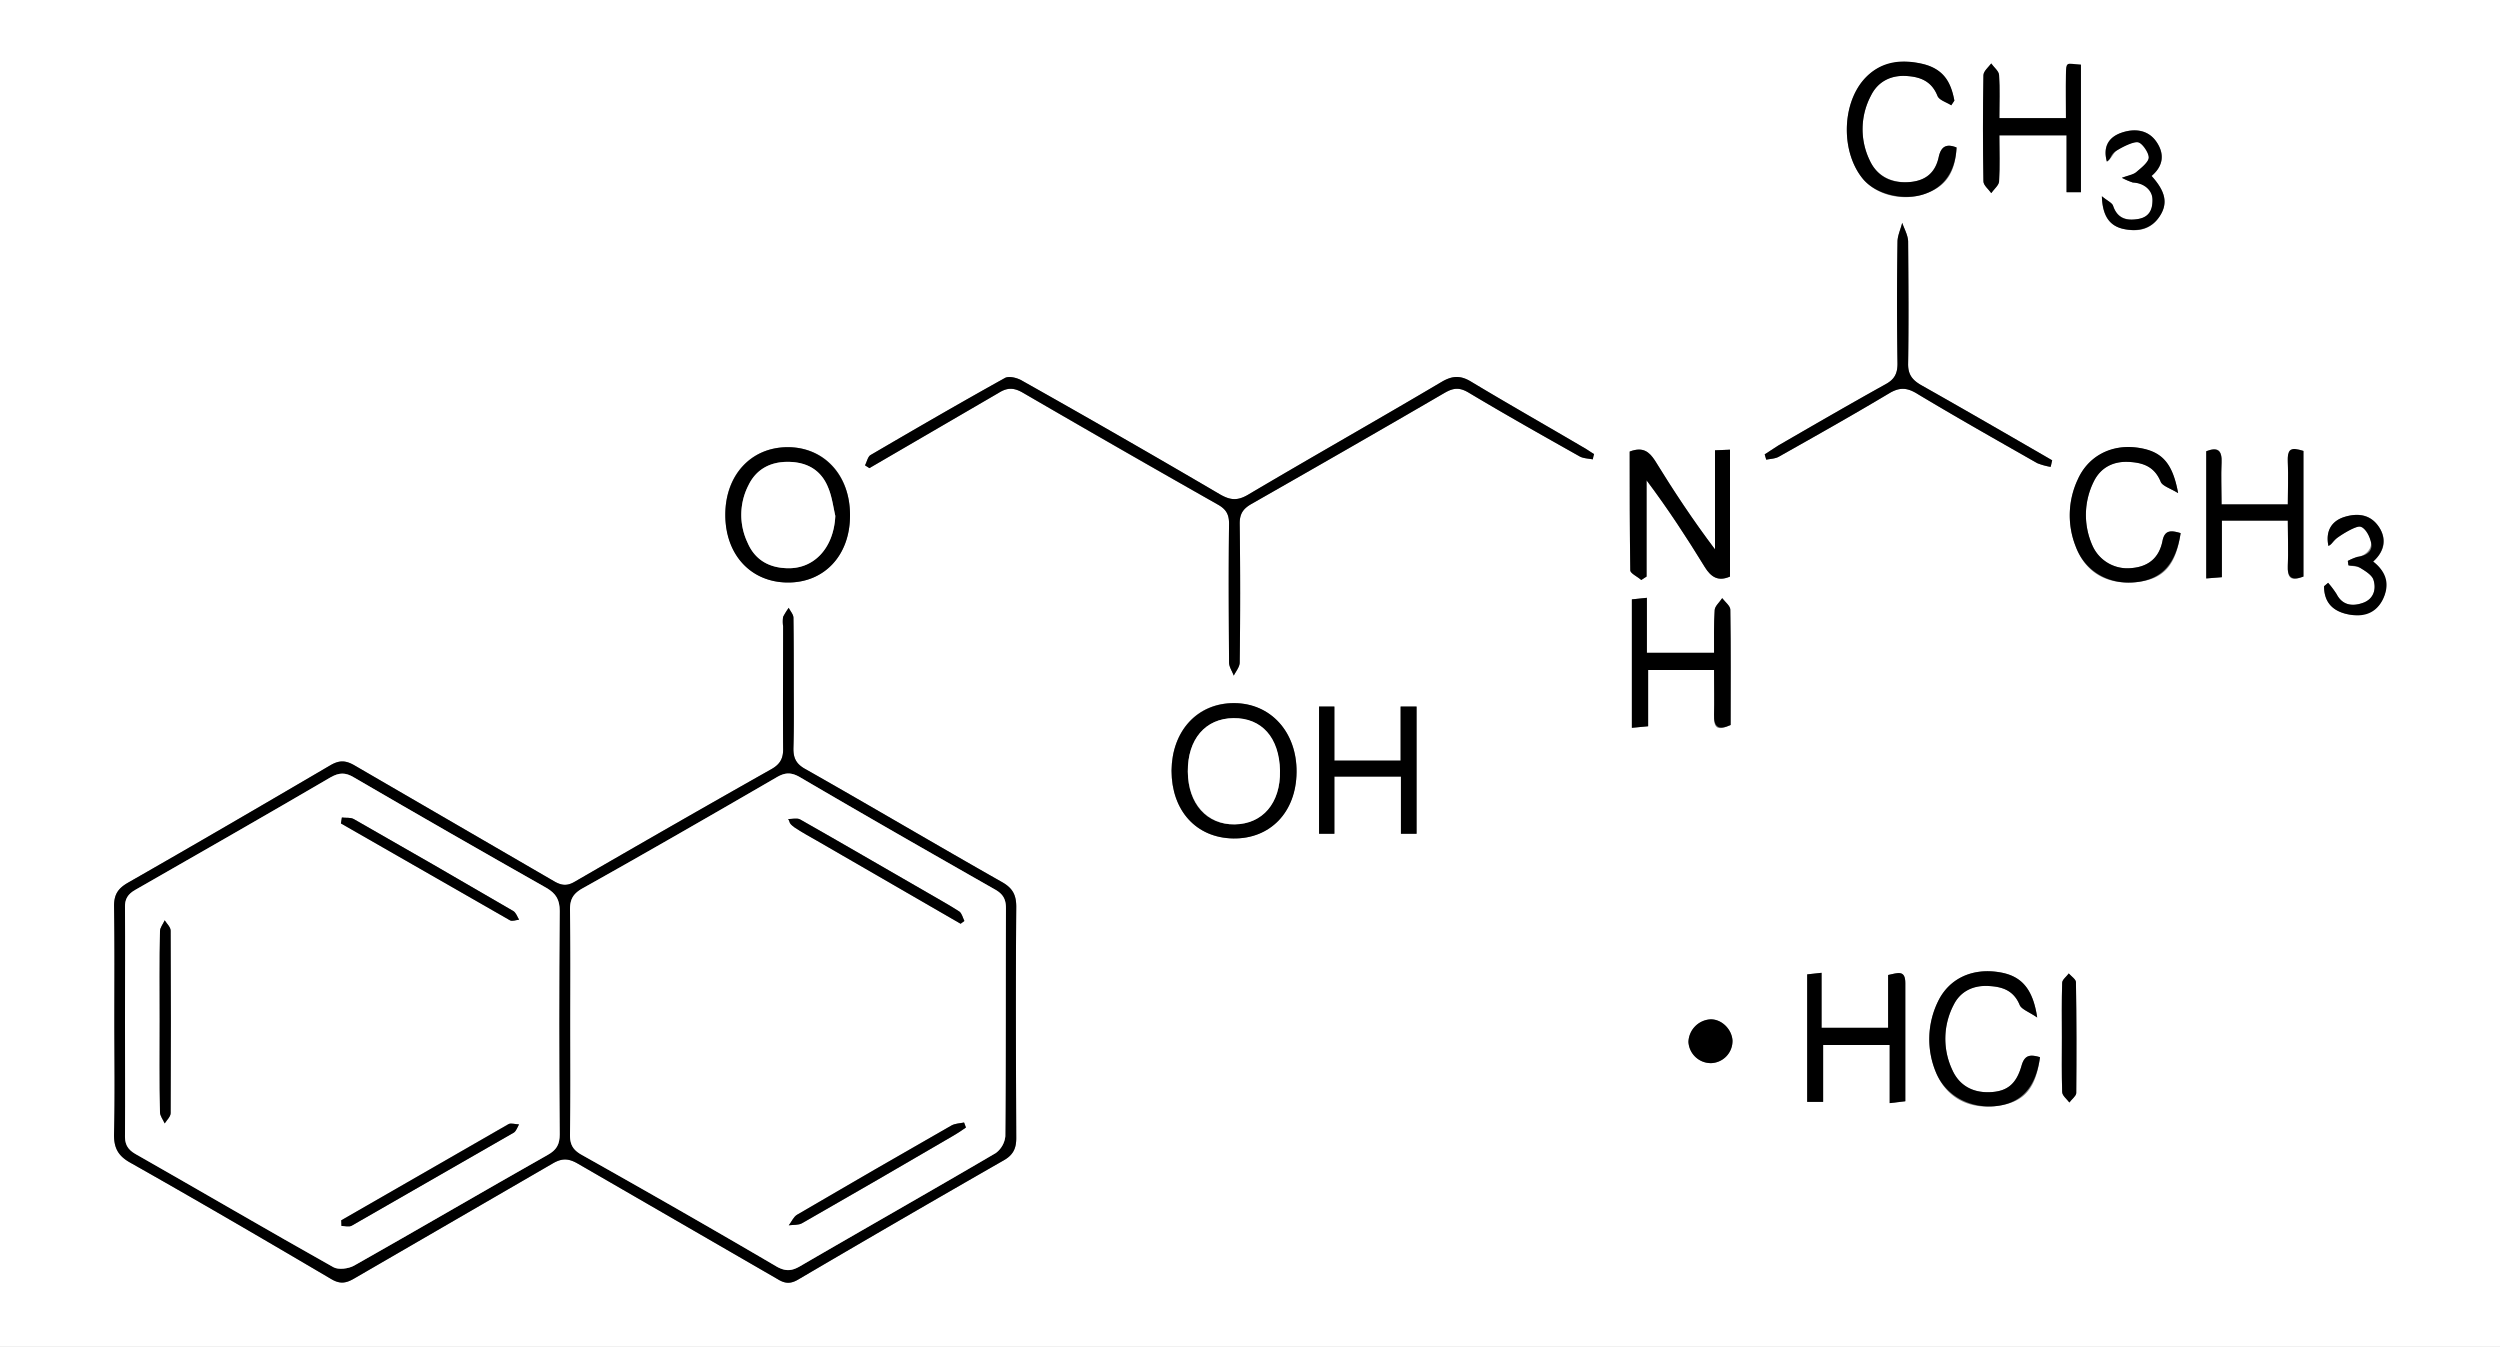
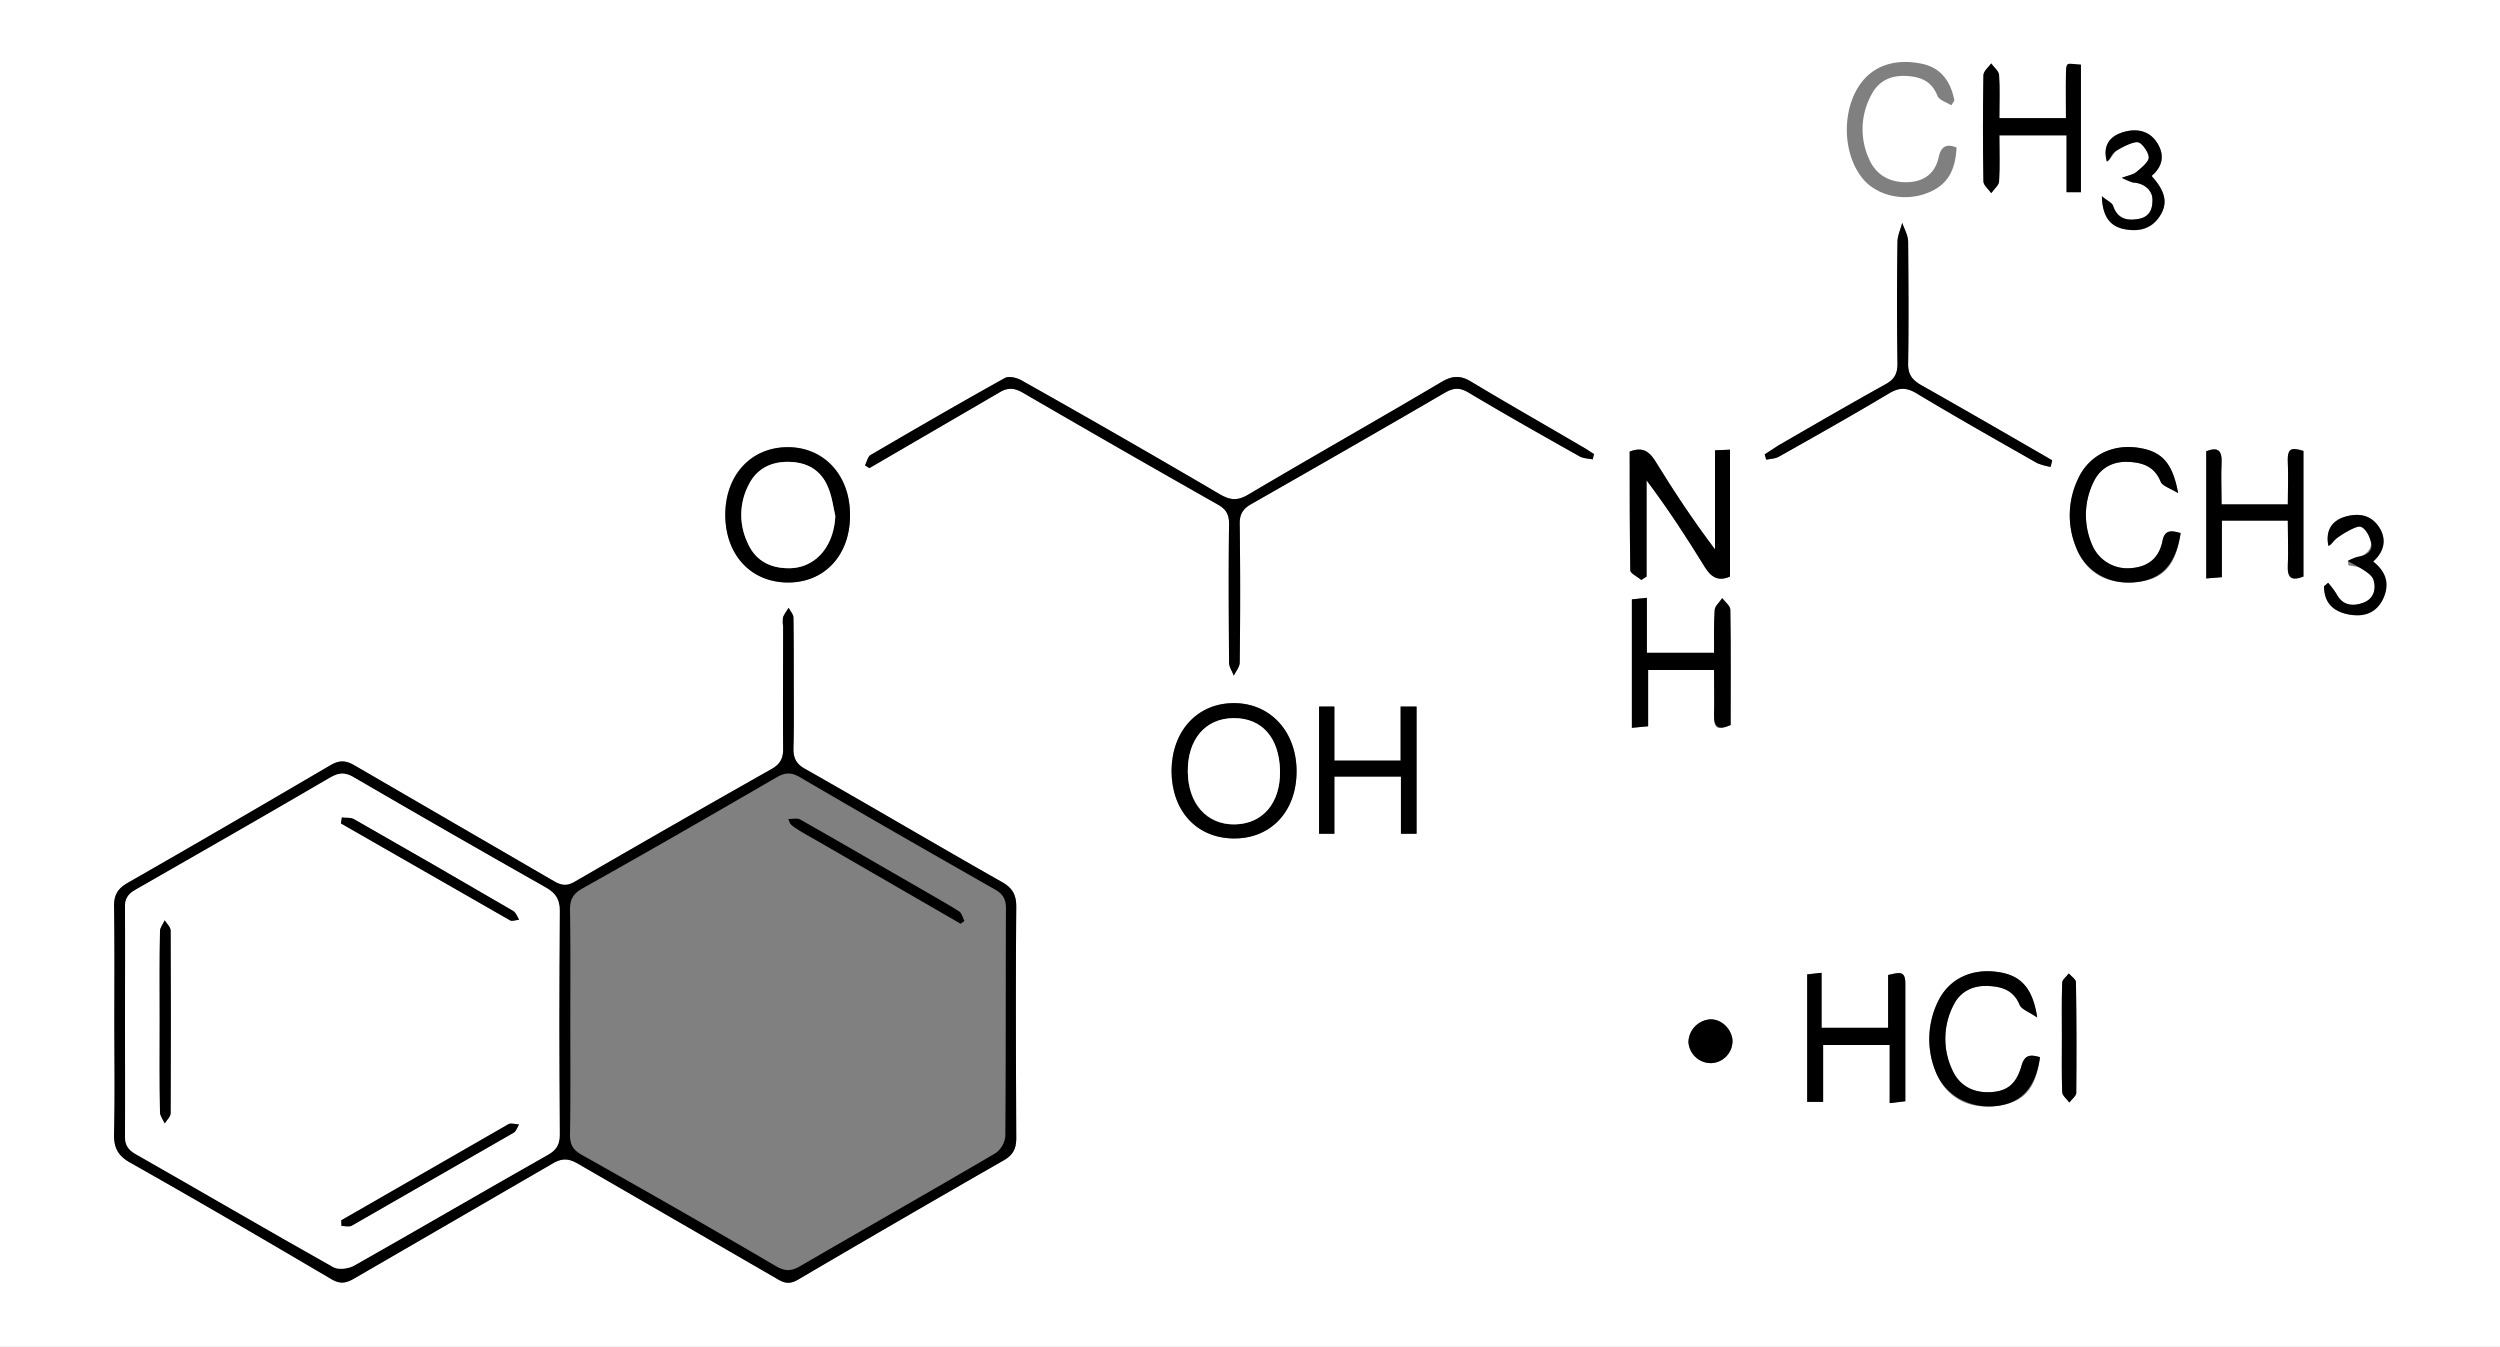
<svg xmlns="http://www.w3.org/2000/svg" id="Layer_1" data-name="Layer 1" viewBox="0 0 800 431">
  <rect x="0" y="0" width="800" height="431" fill="#808080" stroke="none" />
  <defs>
    <style>.cls-1{fill:#fff;}</style>
  </defs>
  <path class="cls-1" d="M0,0H800V431H0ZM36.6,326.8c0,12,.2,24-.1,36-.1,4.4,1.2,7,5.1,9.2,21.6,12.2,43,24.7,64.4,37.3,2.7,1.6,4.6,1.4,7.2-.1l63.5-36.8c3-1.8,5.1-1.8,8.1-.1l64,37c2.4,1.5,4.2,1.6,6.7.1q32.7-19.2,65.7-38.1c3-1.7,4-3.8,4-7.1-.1-24.7-.2-49.4,0-74,0-3.9-1.2-6-4.5-7.9-21-11.9-41.8-24.2-62.8-36.1-3.2-1.7-4.1-3.7-4-7,.2-6.9.1-13.7.1-20.5s0-14-.1-21c0-1.1-1-2.1-1.5-3.2a22.9,22.9,0,0,0-1.8,2.9,10.1,10.1,0,0,0,0,3c0,13-.1,26,0,39,.1,3.2-.9,5.1-3.7,6.7-21.1,11.9-42,23.9-62.9,36-2.5,1.5-4.3,1.3-6.7-.1l-63.9-37.1c-2.8-1.6-4.8-1.7-7.7,0-21.5,12.6-43.1,25.2-64.8,37.6-3.1,1.8-4.4,3.7-4.4,7.4C36.7,302.2,36.6,314.5,36.6,326.8ZM509.7,147a13.6,13.6,0,0,1,.4-1.7c-1.2-.7-2.4-1.6-3.7-2.3-11.9-7-23.9-13.8-35.7-20.9-3.3-2-5.9-1.9-9.2,0-20.6,12.2-41.5,24-62.1,36.2-3.4,2-5.7,1.8-9-.1q-31.5-18.4-63.2-36.3c-1.6-1-4.4-1.7-5.7-.9-14.4,8-28.7,16.3-42.9,24.6-.9.5-1.2,2.2-1.8,3.3l1.4.9,41.4-24.1c2.7-1.7,4.8-1.7,7.6-.1q31.2,18.2,62.4,35.8c2.7,1.5,3.7,3.1,3.7,6.2-.2,14.8-.1,29.6,0,44.4,0,1.4,1,2.8,1.5,4.2.7-1.4,1.9-2.8,1.9-4.2.2-14.8.2-29.7,0-44.5,0-3.1,1.1-4.7,3.7-6.2,20.7-11.8,41.3-23.6,61.9-35.6,2.8-1.6,4.7-1.8,7.6-.1,11.7,7,23.6,13.7,35.5,20.4C506.6,146.7,508.2,146.7,509.7,147Zm11.8-2.5c0,12.7,0,25.4.2,38,0,1,2.3,2,3.5,3.1l1.7-1.1V153.7c6.9,9.2,12.9,18.4,18.6,27.7,2.1,3.4,4.4,4.7,8.1,3.1V143.9l-4.8.2v31.7c-7.1-9.4-13.3-18.8-19.2-28.4C527.7,144.5,525.7,142.9,521.5,144.5ZM272,165c.1-13-8.2-22-20.1-21.9s-19.9,9.2-19.8,21.7,8.2,21.5,19.9,21.6S272,177.7,272,165Zm102.9,81.6c0,12.8,7.9,21.5,19.7,21.7s20.1-8.6,20.3-21.2-8.2-22-20-22.1S375,233.9,374.9,246.6Zm208.5,106V334.4h21.3V353l5-.6V314.6c0-4.4-2.5-3.2-5.5-2.6v16.9H582.9V311.3l-4.6.5v40.8Zm72.8-203.2c.2-.7.3-1.4.5-2.1-14-8.1-28-16.2-42-24.1-2.9-1.7-4.2-3.5-4.1-7,.2-13,.1-26,0-39-.1-2-1.2-3.9-1.9-5.9-.5,2.1-1.5,4.1-1.5,6.1q-.3,19.5,0,39c0,3.3-1.1,5.1-3.9,6.6-11.5,6.4-22.9,13-34.3,19.6l-4.3,2.8.5,1.7c1.4-.3,2.9-.3,4.1-1,11.9-6.7,23.8-13.4,35.5-20.4,3-1.7,5.2-1.7,8.2,0,12.8,7.7,25.9,15.1,38.9,22.5A21.1,21.1,0,0,0,656.2,149.4ZM422.1,226.1v40.7H427V248.5h21.3v18.3h5V226.1h-5.1v17.3H427V226.1Zm100.1,6.8,5.2-.5v-18h21.1c0,5,.2,9.6,0,14.3s1.3,5.1,5.3,3.3c0-12.3.1-24.6-.1-36.9,0-1.2-1.7-2.5-2.6-3.7-.8,1.3-2.3,2.5-2.4,3.8-.3,4.6-.2,9.2-.2,13.7H527V191.3l-4.8.5ZM665.9,61.5V20.7c-4.7-.3-4.8-.3-4.8,3.3s0,9.2,0,13.8H639.8c0-4.9.2-9.3-.1-13.8-.1-1.3-1.7-2.5-2.5-3.7-.9,1.2-2.5,2.5-2.5,3.8q-.3,16.9,0,33.9c0,1.3,1.6,2.5,2.5,3.8.9-1.3,2.4-2.5,2.5-3.7.3-5,.1-9.9.1-14.8h21.5V61.5Zm71.2,82.8c-4.1-1.3-5.2.2-5,3.7s0,8.9,0,13.4H710.9c0-4.7-.2-9,0-13.3s-1.3-5.1-4.9-3.7v40.7l5-.4V166.6h21.1c0,5,.2,9.7,0,14.3s1.3,5,5,3.6Zm-39.3,26.3c-3-.9-5.1-1.1-5.8,2.5-1.1,5.5-4.6,8.3-10.1,8.7a12.2,12.2,0,0,1-12.4-7.4,24,24,0,0,1,.5-20.3c2.2-4.5,6-6.5,11-6.3s8.4,1.5,10.4,6.3c.5,1.4,3,2.1,5.6,3.7-1.8-9.8-5.7-13.6-13.4-14.6s-15.4,2.8-18.7,10.2a27,27,0,0,0-.7,21.4c3.1,8.4,10,12.4,19.3,11.5S696.3,180.5,697.8,170.6ZM624.4,33.7l1-1.5c-1.1-6-4.2-10.5-10.4-11.8s-13.6-.7-18.7,5.2c-7,8.2-7.1,23.2-.2,31.6,4.3,5.2,12.5,7.3,19.7,4.9s9.9-7.2,10.3-14.9c-3-1.2-4.9-.6-5.7,3-1.1,5.2-4.6,7.9-9.9,8.1s-9.9-2-12.2-7a22.9,22.9,0,0,1,.4-20.7c2.2-4.5,6.1-6.5,11-6.3s8.4,1.6,10.3,6.4C620.6,32.1,622.9,32.7,624.4,33.7Zm28.4,304.6c-3.1-.9-4.9-.8-5.9,2.7-1.7,6-4.7,8.3-10.2,8.5s-9.8-2.2-12-7.2a23.4,23.4,0,0,1,.5-20.8c2.1-4.2,5.9-6.2,10.6-6s8.5,1.2,10.5,6.1c.6,1.4,3,2.2,5.6,4-1.4-9.4-5.2-13.4-12.2-14.5-8.7-1.4-16.1,2.1-19.6,9.5a27.5,27.5,0,0,0-.7,22.3c3.3,8.3,10.5,12.2,19.7,11S651.5,347.8,652.8,338.3Zm98.5-158.8.2,1.4c1.3.3,2.8.3,3.9.9s3.6,2.2,4.1,3.7c1,3.1.1,6.2-3.3,7.4s-6.6.9-8.5-2.8a30.7,30.7,0,0,0-2.7-3.6l-1.3,1.1c0,4.6,2.3,7.6,6.9,8.8s9.8-.6,11.8-4.4,1.3-9-3-12.3c3.8-3.4,4.5-7.3,1.7-11.3s-6.7-4.2-10.8-3-6.2,4.5-5.2,9.3c1.4-.7,2-2.1,3.1-2.8s4.5-3.2,6.8-3.4,3.3,3,3.7,4.9-1.4,4.4-4.3,4.8A16.9,16.9,0,0,0,751.3,179.5ZM672.6,62.8c.2,6.4,2.4,9.5,7.1,10.5s8.7.1,11.4-4.1,1.9-7.9-2.6-12.9c3.8-3.2,4.3-7.1,1.5-11s-7-4.3-11.2-2.8-5.9,4.5-4.6,9.2c1.5-.9,2-2.7,3.1-3.5s4.6-2.9,6.7-2.7,3.6,3.1,3.6,4.9-2.3,3.2-3.9,4.6-2.3,1-4.7,1.9a23.7,23.7,0,0,0,3.5,1.5c3.6.2,6.3,1.5,6.3,5.6s-1.3,5.6-4.7,6.1-6.5-.1-7.9-4.2C675.9,64.9,674.4,64.3,672.6,62.8ZM659.8,332c0,5.8-.1,11.6.1,17.4,0,1.2,1.5,2.3,2.3,3.4.7-1,2.1-2,2.2-3,.1-11.8.1-23.6-.1-35.5,0-.9-1.5-1.9-2.3-2.8-.7,1-2.1,2-2.1,3C659.7,320.3,659.8,326.2,659.8,332Zm-112.2,8.2a7.1,7.1,0,0,0,6.8-7.2c-.2-3.7-3.6-7-7.2-6.8a7.5,7.5,0,0,0-6.9,7.2A7.2,7.2,0,0,0,547.6,340.2Z" />
  <path d="M36.6,326.8c0-12.3.1-24.6-.1-36.9,0-3.7,1.3-5.6,4.4-7.4,21.7-12.4,43.3-25,64.8-37.6,2.9-1.7,4.9-1.6,7.7,0L177.3,282c2.4,1.4,4.2,1.6,6.7.1,20.9-12.1,41.8-24.1,62.9-36,2.8-1.6,3.8-3.5,3.7-6.7-.1-13,0-26,0-39a10.1,10.1,0,0,1,0-3,22.9,22.9,0,0,1,1.8-2.9c.5,1.1,1.5,2.1,1.5,3.2.1,7,.1,14,.1,21s.1,13.6-.1,20.5c-.1,3.3.8,5.3,4,7,21,11.9,41.8,24.2,62.8,36.1,3.3,1.9,4.5,4,4.5,7.9-.2,24.6-.1,49.3,0,74,0,3.3-1,5.4-4,7.1q-33,18.9-65.7,38.1c-2.5,1.5-4.3,1.4-6.7-.1l-64-37c-3-1.7-5.1-1.7-8.1.1l-63.5,36.8c-2.6,1.5-4.5,1.7-7.2.1C84.6,396.7,63.2,384.2,41.6,372c-3.9-2.2-5.2-4.8-5.1-9.2C36.8,350.8,36.6,338.8,36.6,326.8Zm145.9.3c0,12,.1,24-.1,36,0,3,.8,4.7,3.5,6.3,21,11.8,42,23.8,62.8,36,2.8,1.5,4.7,1.3,7.3-.2,20.8-12.1,41.8-24,62.6-36.2a7.6,7.6,0,0,0,3.1-5.4c.2-24.3.1-48.6.2-72.9,0-2.8-.8-4.5-3.4-6-20.9-11.9-41.9-23.9-62.7-36.1-2.7-1.5-4.6-1.4-7.2.1-20.7,12-41.5,24-62.4,35.7-2.9,1.7-3.8,3.5-3.8,6.7C182.6,303.1,182.5,315.1,182.5,327.1ZM40,327c0,12,.1,24,0,36-.1,2.9.6,4.7,3.4,6.3,21.1,12,42.1,24.3,63.3,36.2,1.6.9,4.8.5,6.6-.5,20.7-11.7,41.2-23.7,61.9-35.4,2.9-1.6,3.9-3.4,3.9-6.6-.2-23.8-.2-47.7,0-71.5,0-3.6-1.2-5.6-4.3-7.4q-30.9-17.4-61.5-35.3c-2.8-1.7-4.8-1.6-7.6,0-20.7,12.1-41.5,24-62.3,35.9-2.5,1.4-3.5,3-3.4,5.8C40.1,302.7,40,314.9,40,327Z" />
  <path d="M509.7,147c-1.5-.3-3.1-.3-4.3-1-11.9-6.7-23.8-13.4-35.5-20.4-2.9-1.7-4.8-1.5-7.6.1-20.6,12-41.2,23.8-61.9,35.6-2.6,1.5-3.7,3.1-3.7,6.2.2,14.8.2,29.7,0,44.5,0,1.4-1.2,2.8-1.9,4.2-.5-1.4-1.5-2.8-1.5-4.2-.1-14.8-.2-29.6,0-44.4,0-3.1-1-4.7-3.7-6.2q-31.2-17.7-62.4-35.8c-2.8-1.6-4.9-1.6-7.6.1l-41.4,24.1-1.4-.9c.6-1.1.9-2.8,1.8-3.3,14.2-8.3,28.5-16.6,42.9-24.6,1.3-.8,4.1-.1,5.7.9q31.7,17.8,63.2,36.3c3.3,1.9,5.6,2.1,9,.1,20.6-12.2,41.5-24,62.1-36.2,3.3-1.9,5.9-2,9.2,0,11.8,7.1,23.8,13.9,35.7,20.9,1.3.7,2.5,1.6,3.7,2.3A13.6,13.6,0,0,0,509.7,147Z" />
  <path d="M521.5,144.5c4.2-1.6,6.2,0,8.1,2.9,5.9,9.6,12.1,19,19.2,28.4V144.1l4.8-.2v40.6c-3.7,1.6-6,.3-8.1-3.1-5.7-9.3-11.7-18.5-18.6-27.7v30.8l-1.7,1.1c-1.2-1.1-3.5-2.1-3.5-3.1C521.5,169.9,521.5,157.2,521.5,144.5Z" />
  <path d="M272,165c0,12.7-8.2,21.5-20,21.4s-19.9-8.9-19.9-21.6,8.2-21.6,19.8-21.7S272.1,152,272,165Zm-4.7.1c-.7-3.1-1.1-6.3-2.3-9.1-2.2-5.5-6.7-8-12.5-8.2s-10.5,2.3-13,7.5a20.7,20.7,0,0,0-.3,18.3c2.2,5.2,6.4,7.9,12.1,8.2C260.3,182.4,266.8,175.5,267.3,165.1Z" />
  <path d="M374.9,246.6c.1-12.7,8.3-21.6,20-21.6s20.1,9.2,20,22.1-8.5,21.4-20.3,21.2S374.9,259.4,374.9,246.6Zm19.8-16.8c-9,.1-14.6,6.7-14.6,17.1s6.1,17.1,15,16.9,14.8-7.2,14.5-17.2S403.8,229.7,394.7,229.8Z" />
  <path d="M583.4,352.6h-5.1V311.8l4.6-.5v17.6h21.3V312c3-.6,5.5-1.8,5.5,2.6v37.8l-5,.6V334.4H583.4Z" />
  <path d="M656.2,149.4a21.1,21.1,0,0,1-4.3-1.2c-13-7.4-26.1-14.8-38.9-22.5-3-1.7-5.2-1.7-8.2,0-11.7,7-23.6,13.7-35.5,20.4-1.2.7-2.7.7-4.1,1l-.5-1.7,4.3-2.8c11.4-6.6,22.8-13.2,34.3-19.6,2.8-1.5,3.9-3.3,3.9-6.6q-.3-19.5,0-39c0-2,1-4,1.5-6.1.7,2,1.8,3.9,1.9,5.9.1,13,.2,26,0,39-.1,3.5,1.2,5.3,4.1,7,14,7.9,28,16,42,24.1C656.5,148,656.4,148.7,656.2,149.4Z" />
  <path d="M422.1,226.1H427v17.3h21.2V226.1h5.1v40.7h-5V248.5H427v18.3h-4.9Z" />
  <path d="M522.2,232.9V191.8l4.8-.5v17.6h21.5c0-4.5-.1-9.1.2-13.7.1-1.3,1.6-2.5,2.4-3.8.9,1.2,2.6,2.5,2.6,3.7.2,12.3.1,24.6.1,36.9-4,1.8-5.4.6-5.3-3.3s0-9.3,0-14.3H527.4v18Z" />
  <path d="M665.9,61.5h-4.6V43.3H639.8c0,4.9.2,9.8-.1,14.8-.1,1.2-1.6,2.4-2.5,3.7-.9-1.3-2.5-2.5-2.5-3.8q-.3-16.9,0-33.9c0-1.3,1.6-2.6,2.5-3.8.8,1.2,2.4,2.4,2.5,3.7.3,4.5.1,8.9.1,13.8h21.3c0-4.6-.1-9.2,0-13.8s.1-3.6,4.8-3.3Z" />
  <path d="M737.1,144.3v40.2c-3.7,1.4-5.2.4-5-3.6s0-9.3,0-14.3H711v18.1l-5,.4V144.4c3.6-1.4,5.1-.3,4.9,3.7s0,8.6,0,13.3h21.2c0-4.5.2-8.9,0-13.4S733,143,737.1,144.3Z" />
  <path d="M697.8,170.6c-1.5,9.9-6,14.8-14.3,15.7s-16.2-3.1-19.3-11.5a27,27,0,0,1,.7-21.4c3.3-7.4,10.5-11.2,18.7-10.2s11.6,4.8,13.4,14.6c-2.6-1.6-5.1-2.3-5.6-3.7-2-4.8-5.7-6.1-10.4-6.3s-8.8,1.8-11,6.3a24,24,0,0,0-.5,20.3,12.2,12.2,0,0,0,12.4,7.4c5.5-.4,9-3.2,10.1-8.7C692.7,169.5,694.8,169.7,697.8,170.6Z" />
-   <path d="M624.4,33.7c-1.5-1-3.8-1.6-4.4-3-1.9-4.8-5.7-6.2-10.3-6.4s-8.8,1.8-11,6.3a22.9,22.9,0,0,0-.4,20.7c2.3,5,6.6,7.3,12.2,7s8.8-2.9,9.9-8.1c.8-3.6,2.7-4.2,5.7-3-.4,7.7-3.9,12.7-10.3,14.9s-15.4.3-19.7-4.9c-6.9-8.4-6.8-23.4.2-31.6,5.1-5.9,11.7-6.8,18.7-5.2s9.3,5.8,10.4,11.8Z" />
  <path d="M652.8,338.3c-1.3,9.5-5.8,14.6-13.7,15.6s-16.4-2.7-19.7-11a27.5,27.5,0,0,1,.7-22.3c3.5-7.4,10.9-10.9,19.6-9.5,7,1.1,10.8,5.1,12.2,14.5-2.6-1.8-5-2.6-5.6-4-2-4.9-6-6-10.5-6.1s-8.5,1.8-10.6,6a23.4,23.4,0,0,0-.5,20.8c2.2,5,6.5,7.4,12,7.2s8.5-2.5,10.2-8.5C647.9,337.5,649.7,337.4,652.8,338.3Z" />
-   <path d="M751.3,179.5a16.9,16.9,0,0,1,3.1-1.3c2.9-.4,5.1-1.8,4.3-4.8s-2.5-4.9-3.7-4.9-4.7,1.9-6.8,3.4-1.7,2.1-3.1,2.8c-1-4.8,1-8,5.2-9.3s8.2-.7,10.8,3,2.1,7.9-1.7,11.3c4.3,3.3,5.5,7.4,3,12.3s-7.1,5.6-11.8,4.4-6.9-4.2-6.9-8.8l1.3-1.1a30.7,30.7,0,0,1,2.7,3.6c1.9,3.7,5.2,4,8.5,2.8s4.3-4.3,3.3-7.4c-.5-1.5-2.5-2.7-4.1-3.7s-2.6-.6-3.9-.9Z" />
+   <path d="M751.3,179.5a16.9,16.9,0,0,1,3.1-1.3c2.9-.4,5.1-1.8,4.3-4.8s-2.5-4.9-3.7-4.9-4.7,1.9-6.8,3.4-1.7,2.1-3.1,2.8c-1-4.8,1-8,5.2-9.3s8.2-.7,10.8,3,2.1,7.9-1.7,11.3c4.3,3.3,5.5,7.4,3,12.3s-7.1,5.6-11.8,4.4-6.9-4.2-6.9-8.8l1.3-1.1a30.7,30.7,0,0,1,2.7,3.6c1.9,3.7,5.2,4,8.5,2.8s4.3-4.3,3.3-7.4c-.5-1.5-2.5-2.7-4.1-3.7Z" />
  <path d="M672.6,62.8c1.8,1.5,3.3,2.1,3.6,3.1,1.4,4.1,4.3,4.8,7.9,4.2s4.7-3,4.7-6.1-2.7-5.4-6.3-5.6a23.7,23.7,0,0,1-3.5-1.5c2.4-.9,3.8-1.1,4.7-1.9s3.9-3.1,3.9-4.6-2.2-4.8-3.6-4.9-4.6,1.4-6.7,2.7-1.6,2.6-3.1,3.5c-1.3-4.7.6-7.8,4.6-9.2s8.5-1.1,11.2,2.8,2.3,7.8-1.5,11c4.5,5,5.3,8.8,2.6,12.9s-6.9,5-11.4,4.1S672.8,69.2,672.6,62.8Z" />
  <path d="M659.8,332c0-5.8-.1-11.7.1-17.5,0-1,1.4-2,2.1-3,.8.9,2.3,1.9,2.3,2.8.2,11.9.2,23.7.1,35.5-.1,1-1.5,2-2.2,3-.8-1.1-2.3-2.2-2.3-3.4C659.7,343.6,659.8,337.8,659.8,332Z" />
  <path d="M547.6,340.2a7.2,7.2,0,0,1-7.3-6.8,7.5,7.5,0,0,1,6.9-7.2c3.6-.2,7,3.1,7.2,6.8A7.1,7.1,0,0,1,547.6,340.2Z" />
-   <path class="cls-1" d="M182.5,327.1c0-12,.1-24-.1-36,0-3.2.9-5,3.8-6.7,20.9-11.7,41.7-23.7,62.4-35.7,2.6-1.5,4.5-1.6,7.2-.1,20.8,12.2,41.8,24.2,62.7,36.1,2.6,1.5,3.4,3.2,3.4,6-.1,24.3,0,48.6-.2,72.9a7.6,7.6,0,0,1-3.1,5.4c-20.8,12.2-41.8,24.1-62.6,36.2-2.6,1.5-4.5,1.7-7.3.2-20.8-12.2-41.8-24.2-62.8-36-2.7-1.6-3.5-3.3-3.5-6.3C182.6,351.1,182.5,339.1,182.5,327.1Zm126.6,33.7-.6-1.6c-1.4.3-2.9.3-4.1,1q-24.7,14.1-49.3,28.5c-1.2.7-1.8,2.3-2.7,3.4,1.4-.2,3.1,0,4.3-.7,16.1-9.2,32.3-18.6,48.4-28C306.5,362.6,307.8,361.7,309.1,360.8Zm-1.7-65.2,1.2-.9c-.5-1-.8-2.4-1.6-3-3.4-2.2-6.9-4.1-10.3-6.1-13.6-7.8-27.1-15.7-40.7-23.4-1-.5-2.5-.1-3.8-.1.7.9,1.2,2.1,2.1,2.7s4.6,2.8,6.9,4.1Z" />
  <path class="cls-1" d="M40,327c0-12.1.1-24.3,0-36.5-.1-2.8.9-4.4,3.4-5.8,20.8-11.9,41.6-23.8,62.3-35.9,2.8-1.6,4.8-1.7,7.6,0q30.6,17.8,61.5,35.3c3.1,1.8,4.3,3.8,4.3,7.4-.2,23.8-.2,47.7,0,71.5,0,3.2-1,5-3.9,6.6-20.7,11.7-41.2,23.7-61.9,35.4-1.8,1-5,1.4-6.6.5-21.2-11.9-42.2-24.2-63.3-36.2-2.8-1.6-3.5-3.4-3.4-6.3C40.1,351,40,339,40,327Zm11.1-.5c0,9.8-.1,19.6.1,29.4,0,1.2,1,2.4,1.5,3.6.7-1.1,1.9-2.2,1.9-3.3.1-19.5.1-38.9,0-58.4,0-1.1-1.2-2.2-1.9-3.3-.5,1.2-1.5,2.3-1.5,3.5C51,307.5,51.1,317,51.1,326.5Zm58.1,64v1.8c1.1,0,2.5.4,3.3-.1l51.9-29.8c.7-.5,1.1-1.7,1.6-2.6-1.1,0-2.5-.5-3.3-.1Zm.2-128.9-.3,1.9,54.1,31c.7.4,1.9-.1,2.9-.2-.6-1-1-2.3-1.9-2.8q-25.5-14.8-51-29.4C112.1,261.5,110.7,261.8,109.4,261.6Z" />
  <path class="cls-1" d="M267.3,165.1c-.5,10.4-7,17.3-16,16.7-5.7-.3-9.9-3-12.1-8.2a20.7,20.7,0,0,1,.3-18.3c2.5-5.2,7.1-7.6,13-7.5s10.3,2.7,12.5,8.2C266.2,158.8,266.6,162,267.3,165.1Z" />
  <path class="cls-1" d="M394.7,229.8c9.1-.1,14.7,6.2,14.9,16.8s-5.7,17.1-14.5,17.2-14.9-6.6-15-16.9S385.7,229.9,394.7,229.8Z" />
-   <path d="M309.1,360.8c-1.3.9-2.6,1.8-4,2.6-16.1,9.4-32.3,18.8-48.4,28-1.2.7-2.9.5-4.3.7.9-1.1,1.5-2.7,2.7-3.4q24.6-14.4,49.3-28.5c1.2-.7,2.7-.7,4.1-1Z" />
  <path d="M307.4,295.6l-46.2-26.7c-2.3-1.3-4.7-2.6-6.9-4.1s-1.4-1.8-2.1-2.7c1.3,0,2.8-.4,3.8.1,13.6,7.7,27.1,15.6,40.7,23.4,3.4,2,6.9,3.9,10.3,6.1.8.6,1.1,2,1.6,3Z" />
  <path d="M51.1,326.5c0-9.5-.1-19,.1-28.5,0-1.2,1-2.3,1.5-3.5.7,1.1,1.9,2.2,1.9,3.3.1,19.5.1,38.9,0,58.4,0,1.1-1.2,2.2-1.9,3.3-.5-1.2-1.5-2.4-1.5-3.6C51,346.1,51.1,336.3,51.1,326.5Z" />
  <path d="M109.2,390.5l53.6-30.8c.8-.4,2.2.1,3.3.1-.5.9-.9,2.1-1.6,2.6l-51.9,29.8c-.8.5-2.2.1-3.3.1Z" />
  <path d="M109.4,261.6c1.3.2,2.7-.1,3.8.5q25.5,14.5,51,29.4c.9.5,1.3,1.8,1.9,2.8-1,.1-2.2.6-2.9.2l-54.1-31Z" />
</svg>